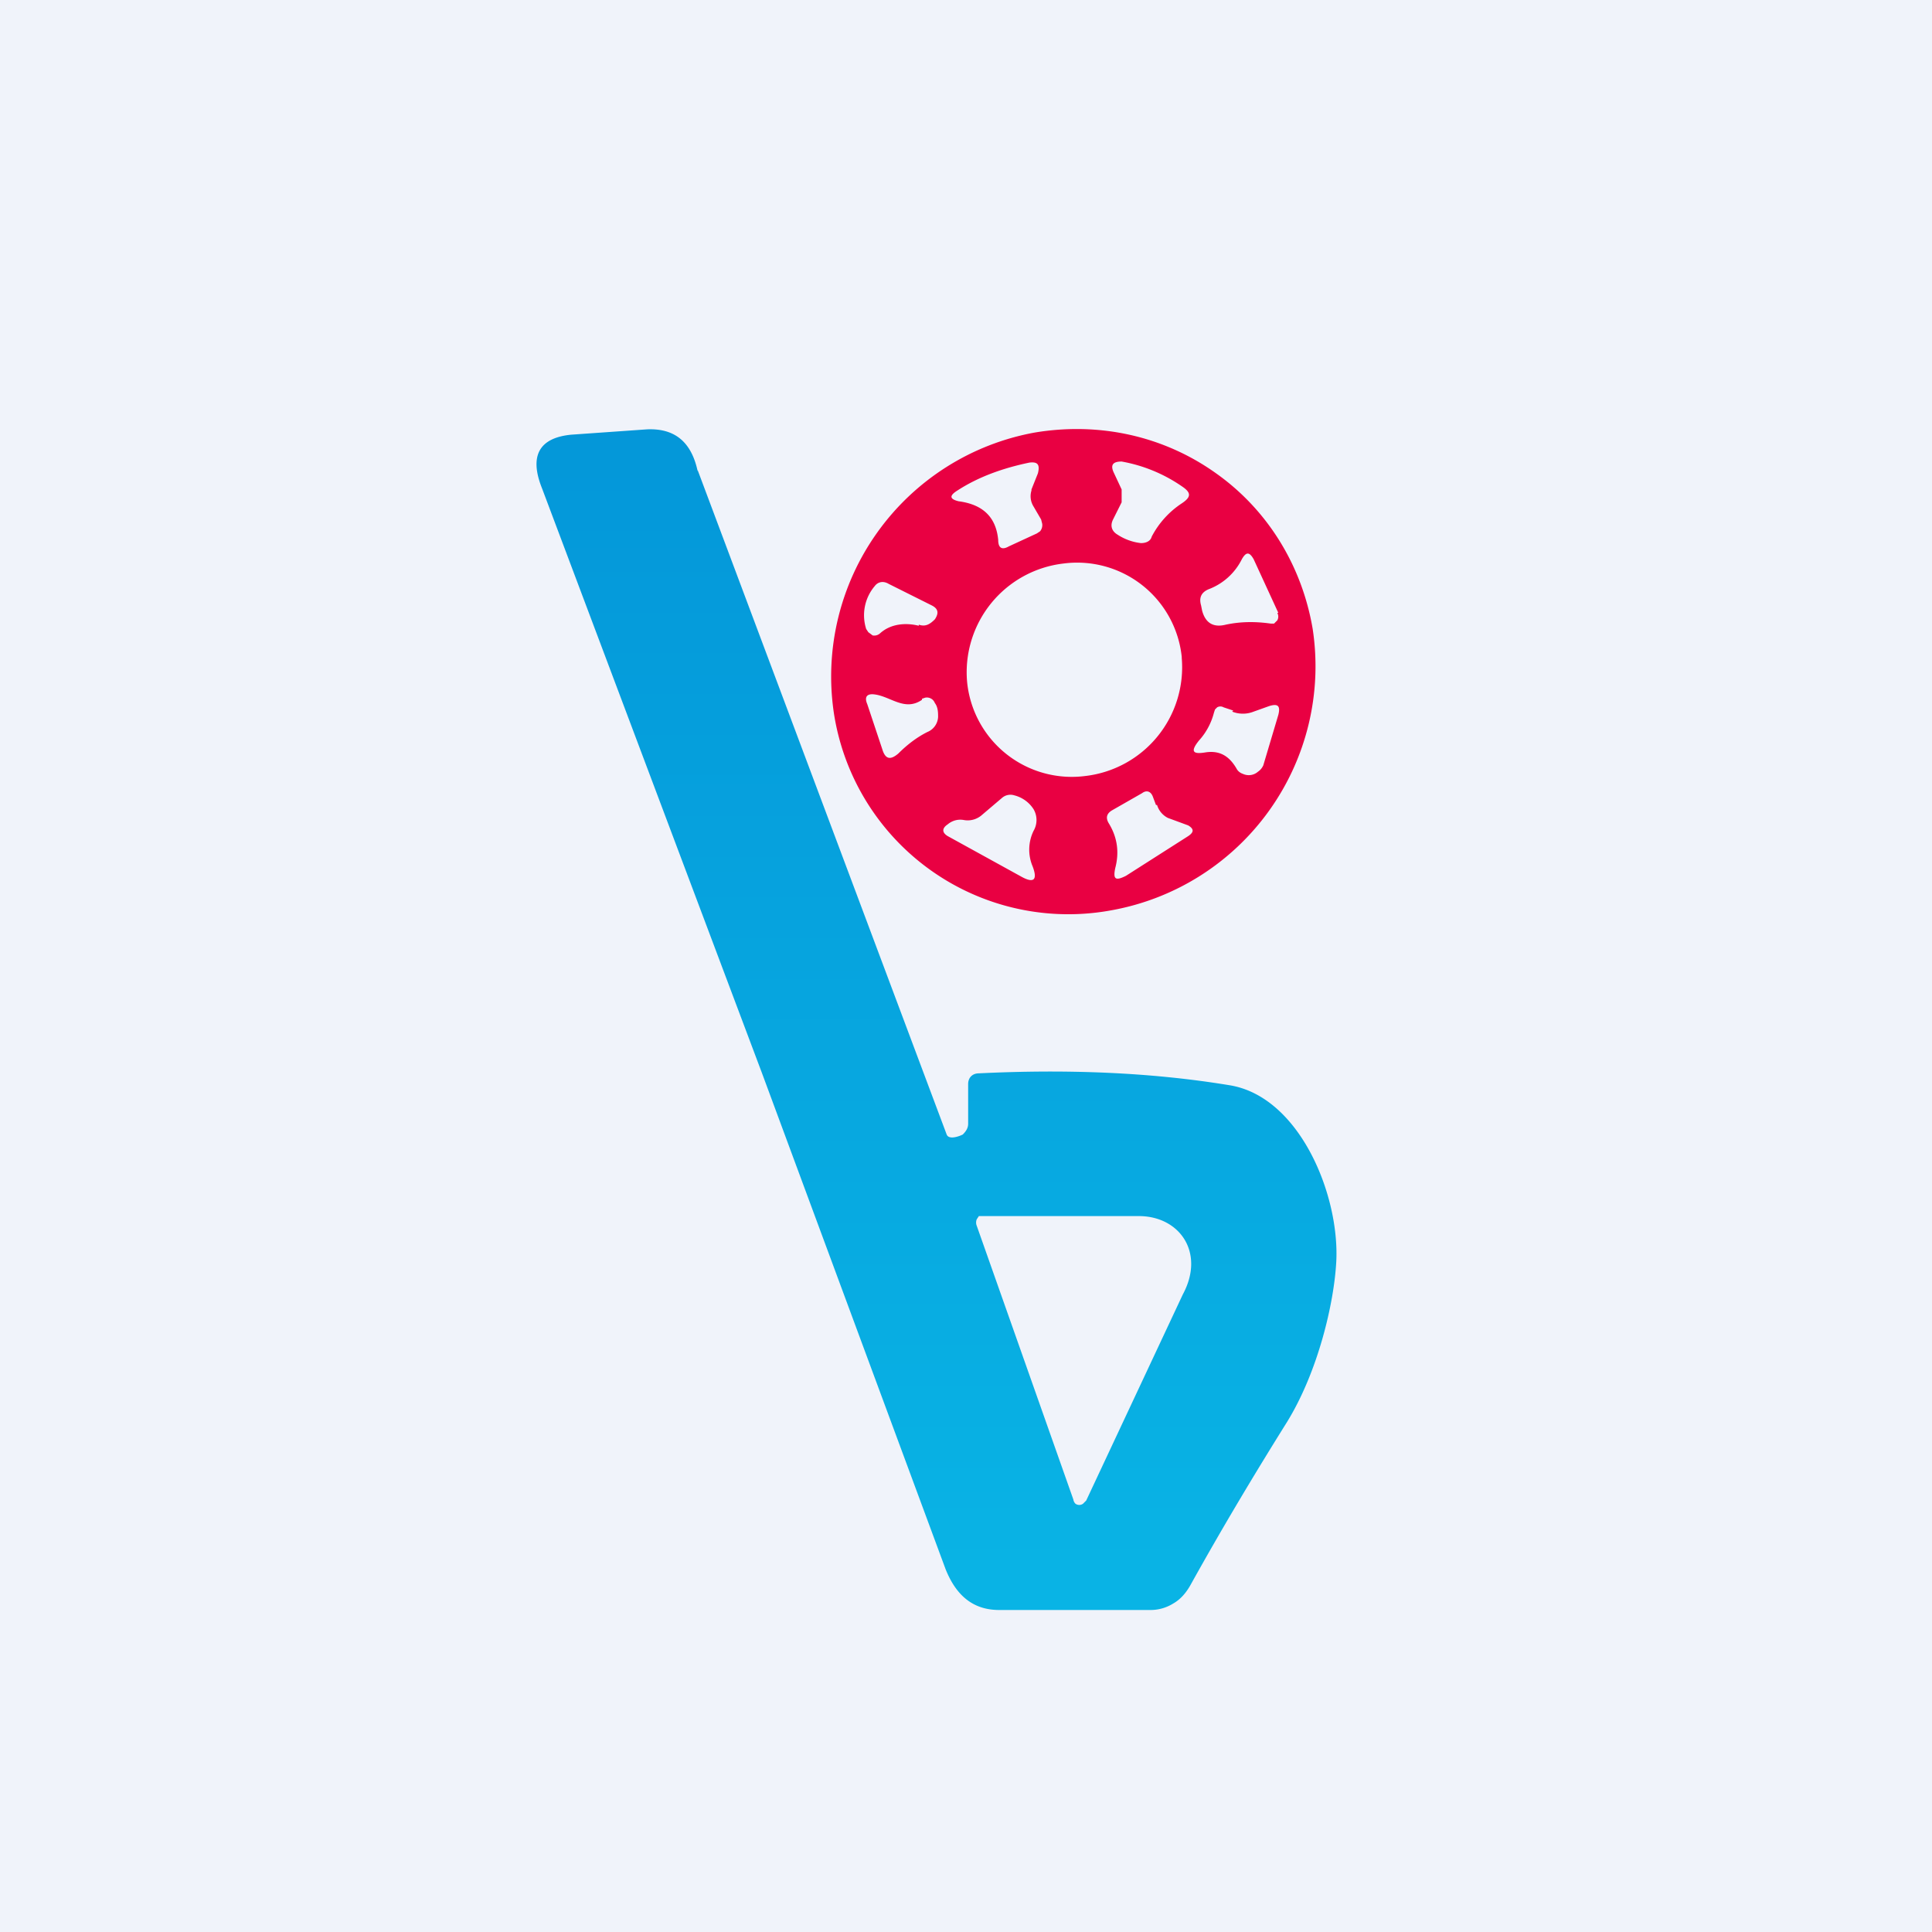
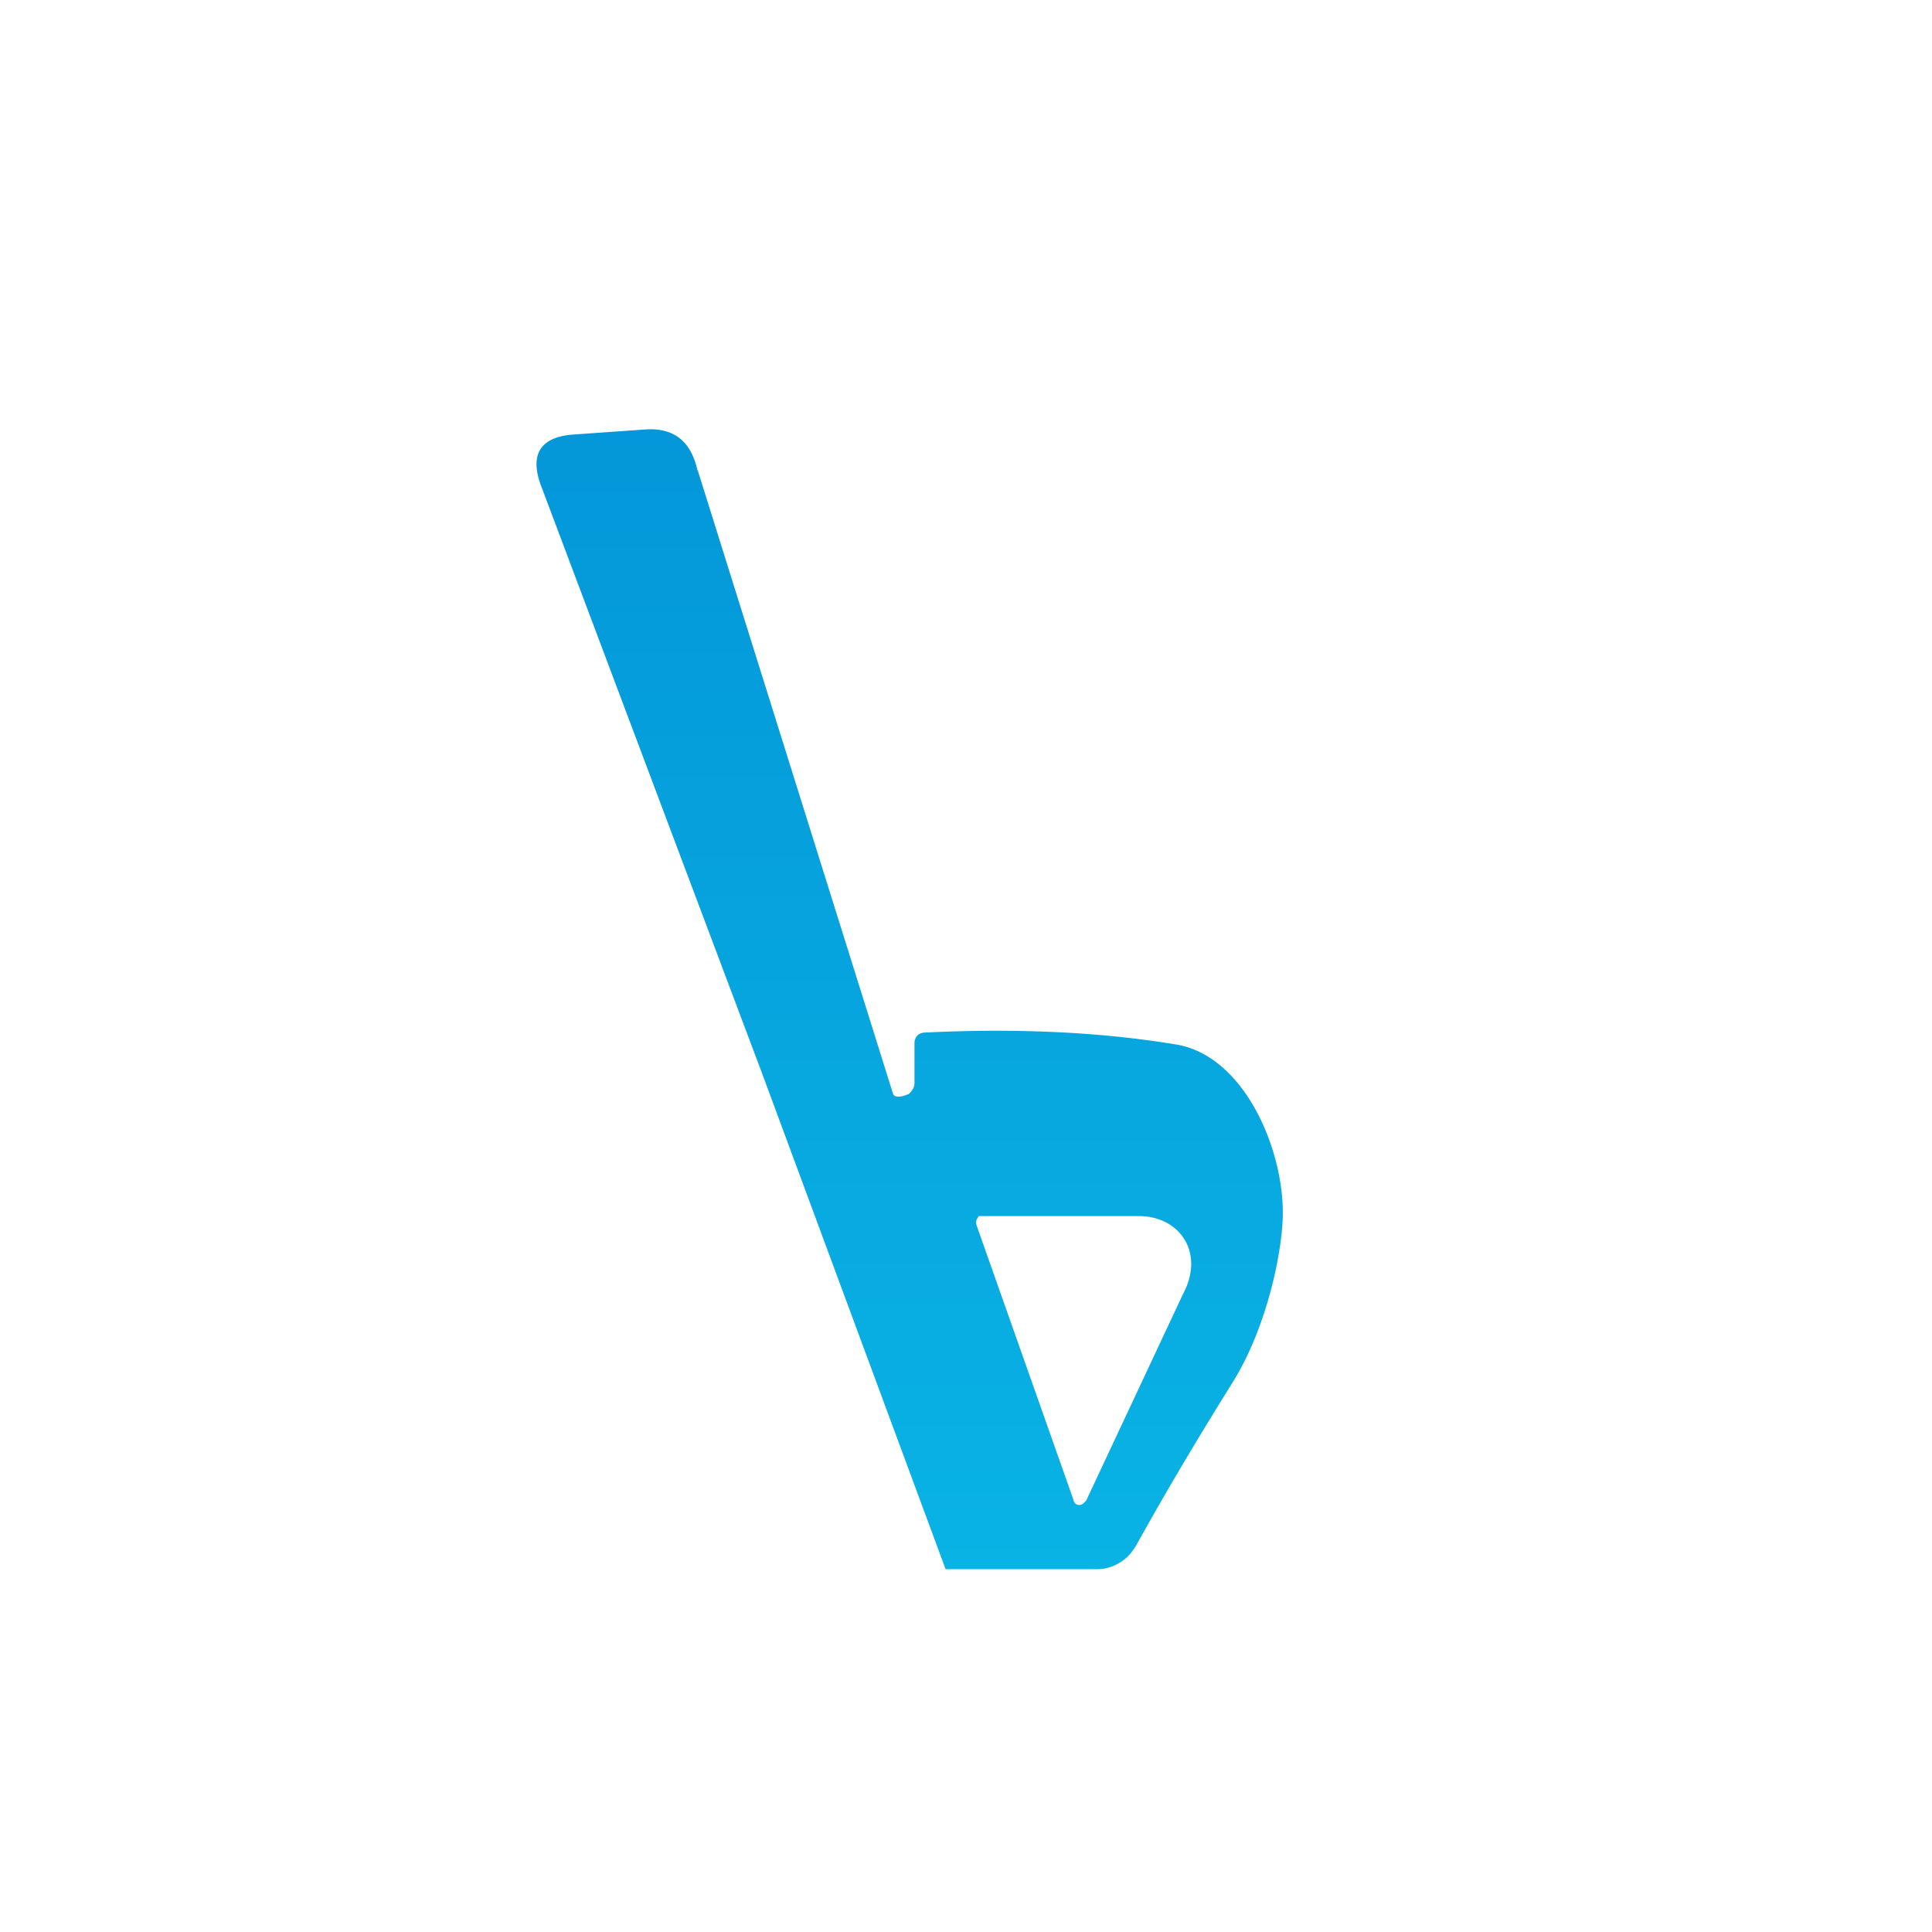
<svg xmlns="http://www.w3.org/2000/svg" width="18" height="18" viewBox="0 0 18 18">
-   <path fill="#F0F3FA" d="M0 0h18v18H0z" />
-   <path d="M12.23 5.86a2.31 2.31 0 0 1-1.87 2.62 2.21 2.21 0 0 1-2.59-1.83 2.31 2.31 0 0 1 1.87-2.62c.6-.1 1.2.03 1.69.38.48.34.8.86.9 1.45Zm-2.62-1.3.06-.15c.02-.08 0-.11-.08-.1-.24.05-.47.13-.67.26-.08.05-.07.08.01.1.23.03.35.15.37.36 0 .07.03.1.1.06l.26-.12.03-.02a.09.09 0 0 0 .02-.07l-.01-.04-.07-.12a.18.18 0 0 1-.02-.15Zm.84.12-.08.16c-.03.06-.01.11.04.14a.5.5 0 0 0 .22.08c.05 0 .09-.02.1-.06a.83.83 0 0 1 .28-.31c.09-.06.09-.1 0-.16a1.43 1.43 0 0 0-.56-.23c-.08 0-.11.03-.07.11l.07.15v.12Zm1.46 1.03-.23-.5c-.04-.07-.07-.07-.11 0a.57.57 0 0 1-.31.28c-.07.03-.09.08-.07.15l.01.05c.03.11.1.16.22.13.14-.03.28-.03.42-.01h.03l.03-.03a.07.07 0 0 0 0-.07Zm-.9.41a.98.98 0 0 0-1.1-.87 1.02 1.02 0 0 0-.9 1.1.98.98 0 0 0 1.1.88 1.02 1.02 0 0 0 .9-1.1Zm-2.45-.3c.06.02.1 0 .15-.05.04-.06.03-.1-.03-.13l-.4-.2c-.05-.03-.1-.02-.13.02a.42.42 0 0 0-.08.4l.02.03.04.03a.08.08 0 0 0 .07-.02c.1-.09.24-.1.36-.07Zm.03.7c-.16.11-.29-.03-.44-.05-.07-.01-.1.02-.07.09l.14.42c.03.1.08.1.15.04.08-.08.17-.15.27-.2a.16.16 0 0 0 .1-.14c0-.04 0-.09-.03-.13a.09.09 0 0 0-.02-.03.08.08 0 0 0-.07-.02l-.03.01Zm2.9.1-.09-.03a.06.06 0 0 0-.06 0l-.02.02-.01.03a.61.61 0 0 1-.14.26c-.08.1-.06.13.06.11.13-.02.22.03.29.15.01.02.03.04.06.05a.13.13 0 0 0 .14-.02.14.14 0 0 0 .05-.06l.14-.47c.02-.08 0-.11-.09-.08l-.14.05a.27.27 0 0 1-.2 0Zm-.72.88-.03-.08c-.02-.05-.06-.06-.1-.03l-.28.16c-.05.03-.06.07-.03.12.08.13.1.27.06.42-.02.1 0 .12.1.07l.58-.37c.06-.04.05-.07 0-.1l-.19-.07a.2.2 0 0 1-.1-.12Zm-1.79.14a.18.18 0 0 0-.15.04c-.06.04-.05.08 0 .11l.69.38c.11.06.15.03.1-.1a.4.4 0 0 1 .01-.33.2.2 0 0 0 0-.2.3.3 0 0 0-.18-.13.12.12 0 0 0-.11.02l-.2.17a.2.2 0 0 1-.16.04Z" fill="#E90042" />
-   <path d="M6.5 4.39c-.06-.28-.22-.4-.47-.39l-.71.05c-.3.03-.39.2-.27.5L7.1 10l1.71 4.62c.1.25.26.38.5.38h1.41a.4.4 0 0 0 .21-.06c.07-.04.12-.1.16-.17.3-.54.6-1.04.9-1.52.29-.47.44-1.11.46-1.5.03-.63-.35-1.54-1-1.64-.73-.12-1.51-.15-2.33-.11-.06 0-.1.04-.1.1v.37c0 .04-.02.07-.05.1-.04.02-.13.05-.15 0L6.5 4.38Zm3.5 9.58-.9-2.55a.08.08 0 0 1 0-.06l.02-.03h1.49c.38 0 .62.34.41.73l-.9 1.92-.03.03a.06.06 0 0 1-.07 0 .07.07 0 0 1-.02-.04Z" fill="url(#apsdfqodn)" />
+   <path d="M6.5 4.39c-.06-.28-.22-.4-.47-.39l-.71.05c-.3.03-.39.2-.27.5L7.1 10l1.71 4.62h1.41a.4.4 0 0 0 .21-.06c.07-.04.12-.1.16-.17.3-.54.6-1.04.9-1.52.29-.47.44-1.11.46-1.5.03-.63-.35-1.54-1-1.64-.73-.12-1.51-.15-2.33-.11-.06 0-.1.04-.1.1v.37c0 .04-.02.07-.05.1-.04.02-.13.05-.15 0L6.5 4.38Zm3.5 9.58-.9-2.55a.08.08 0 0 1 0-.06l.02-.03h1.49c.38 0 .62.34.41.73l-.9 1.92-.03.03a.06.06 0 0 1-.07 0 .07.07 0 0 1-.02-.04Z" fill="url(#apsdfqodn)" />
  <defs>
    <linearGradient id="apsdfqodn" x1="8.73" y1="4" x2="8.73" y2="15" gradientUnits="userSpaceOnUse">
      <stop stop-color="#0497D9" />
      <stop offset="1" stop-color="#09B4E5" />
    </linearGradient>
  </defs>
</svg>